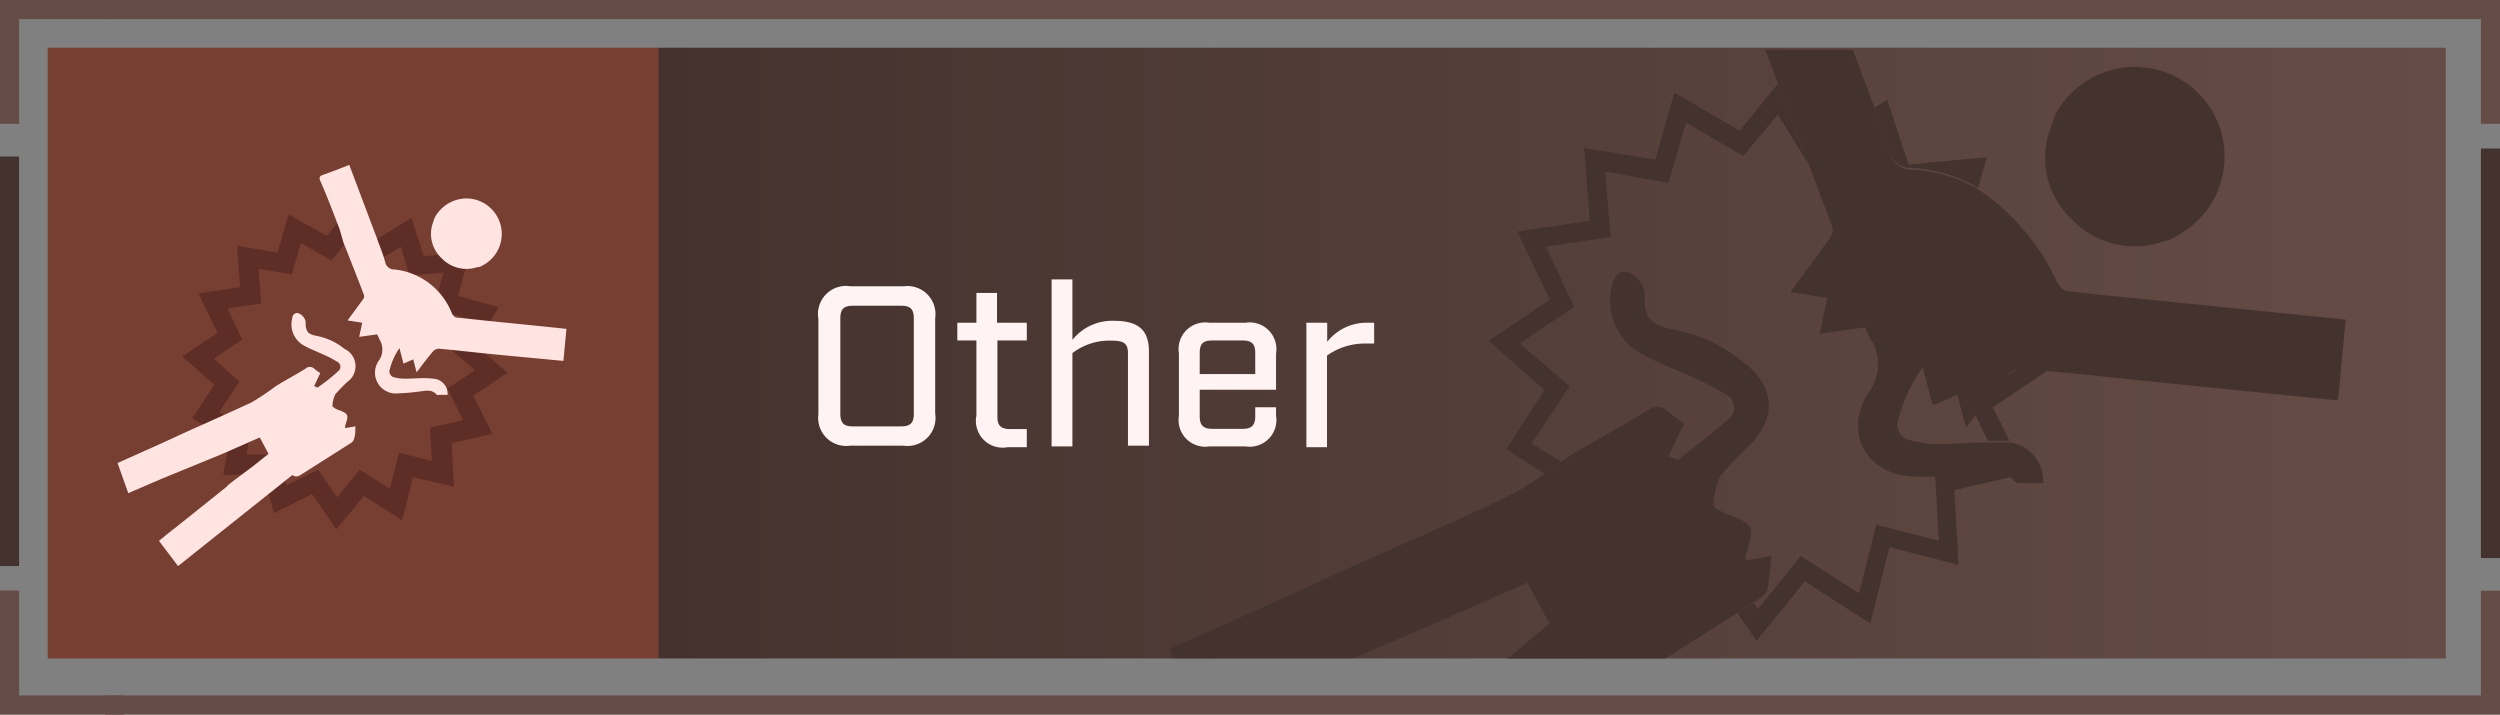
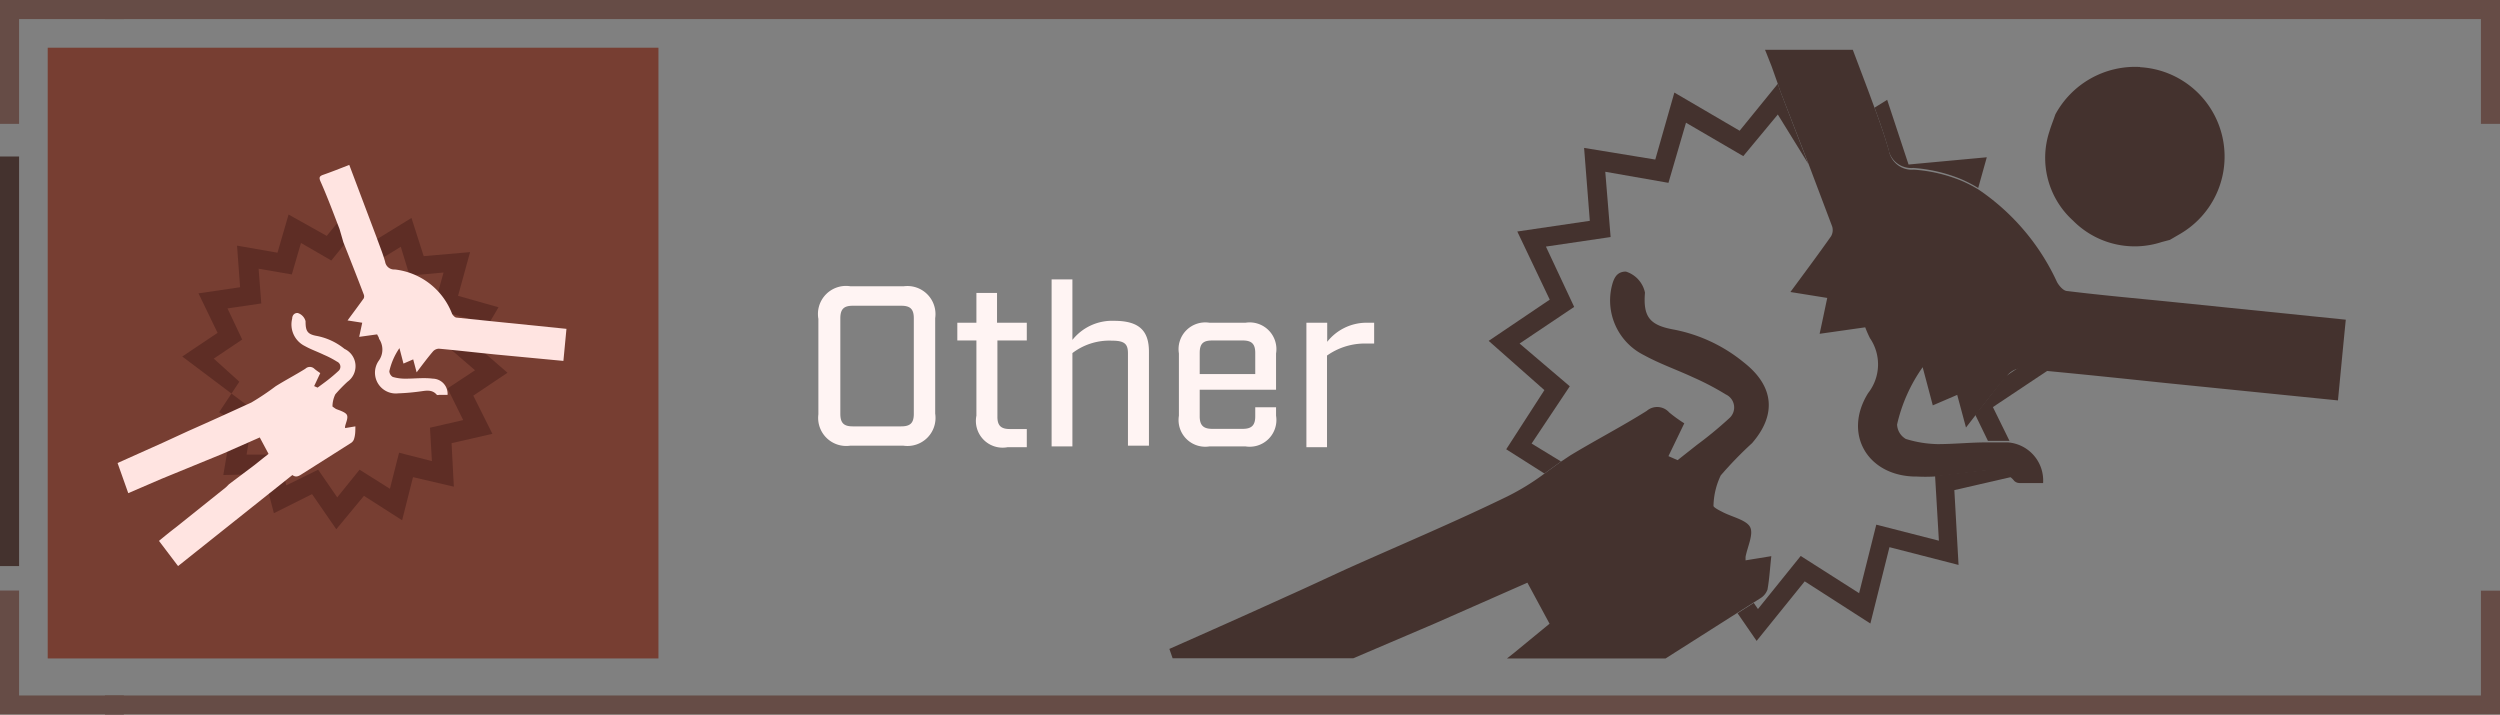
<svg xmlns="http://www.w3.org/2000/svg" viewBox="0 0 130.99 37.44">
  <rect x="0" y="0" width="130.99" height="37.44" fill="#808080" stroke="none" />
  <defs>
    <style>.cls-1{fill:none;}.cls-2{fill:url(#linear-gradient);}.cls-3{fill:#44322e;}.cls-4{fill:#fff4f3;}.cls-5{fill:#773e32;}.cls-6{clip-path:url(#clip-path);}.cls-7{fill:#5e2d25;}.cls-8{fill:#ffe4e1;}.cls-9{fill:#664c46;}</style>
    <linearGradient id="linear-gradient" x1="34.48" y1="18.5" x2="128.15" y2="18.5" gradientUnits="userSpaceOnUse">
      <stop offset="0" stop-color="#44322e" />
      <stop offset="1" stop-color="#664c46" />
    </linearGradient>
    <clipPath id="clip-path">
      <rect class="cls-1" x="2.5" y="2.5" width="32" height="32" />
    </clipPath>
  </defs>
  <g id="Layer_2" data-name="Layer 2">
    <g id="_1" data-name="1">
-       <rect class="cls-2" x="34.48" y="2.5" width="93.67" height="32" />
      <path class="cls-1" d="M91.39,8.14l-3-1.75-.92,3.15L84.11,9l.27,3.46-3.39.5,1.49,3.13L79.62,18l2.6,2.29-2,3,1.5.94.48-.32c1.29-.81,2.66-1.52,4-2.33a.84.84,0,0,1,1.18.08,7.32,7.32,0,0,0,.79.57l-.83,1.72.48.21,1-.79a20.71,20.71,0,0,0,1.7-1.4.75.75,0,0,0-.17-1.25,14.32,14.32,0,0,0-1.74-.91c-.84-.39-1.73-.7-2.55-1.15A3.2,3.2,0,0,1,84.4,15c.1-.38.25-.76.73-.73a1.47,1.47,0,0,1,1,1.1c-.1,1.24.22,1.7,1.47,1.93A8.24,8.24,0,0,1,91.34,19c1.57,1.25,1.74,2.72.43,4.23a20.06,20.06,0,0,0-1.64,1.69,3.88,3.88,0,0,0-.38,1.59c0,.08.28.23.44.31.51.26,1.24.38,1.47.79s-.13,1-.23,1.58c0,0,0,.08,0,.18l1.35-.22c-.07.62-.1,1.19-.2,1.75a.88.88,0,0,1-.38.46l-.38.24.22.32,2.24-2.78,3.06,1.95.9-3.59,3.28.84-.2-3.4a8.12,8.12,0,0,1-.86,0c-2.55,0-3.91-2.21-2.57-4.37a2.44,2.44,0,0,0,.1-2.88,5.34,5.34,0,0,1-.25-.57l-2.39.34c.14-.63.26-1.22.4-1.88l-1.93-.31c.76-1,1.46-2,2.13-2.92a.65.65,0,0,0,.06-.51L94.75,8.56,93.15,6Z" />
      <path class="cls-1" d="M103,22.35l-.46-1.71-1.28.55c-.16-.64-.32-1.24-.53-2a8.42,8.42,0,0,0-1.34,3,.91.91,0,0,0,.46.76,6,6,0,0,0,1.74.24c.85,0,1.71-.07,2.56-.09l-.67-1.38Z" />
-       <path class="cls-1" d="M102.74,9.38l0,0v0Z" />
      <path class="cls-1" d="M105.2,19.58l-.12.14.7-.47A1,1,0,0,0,105.2,19.58Z" />
      <path class="cls-3" d="M105.78,19.25l-.7.47c-.52.63-1,1.3-1.59,2l.67,1.38h1l.13,0-.87-1.77,3-2L106,19.24A.69.69,0,0,0,105.78,19.25Z" />
      <path class="cls-3" d="M100.25,8.8a8,8,0,0,1,2.49.58h0v0a7.1,7.1,0,0,1,.91.47l.45-1.61L100,8.62,98.88,5.23l-.66.41c.26.71.51,1.43.72,2.16A1.22,1.22,0,0,0,100.25,8.8Z" />
      <path class="cls-3" d="M103.39,24.7c-.68.07-1.36.17-2,.23l.2,3.4-3.28-.84-.9,3.59-3.06-1.95-2.24,2.78-.22-.32-.85.54,1,1.45,2.52-3.12L98,32.67l1-4,3.62.93-.22-3.92,3.08-.71C104.88,24.44,104.13,24.63,103.39,24.7Z" />
      <path class="cls-3" d="M80.25,23.24l2-3L79.62,18l2.86-1.92L81,12.92l3.39-.5L84.11,9l3.31.58.92-3.15,3,1.75L93.15,6l1.6,2.59L93.34,4.93c-.07-.18-.13-.36-.19-.54l-2,2.46-3.42-2-1,3.51L83,7.75l.3,3.82-3.8.56L81.2,15.7,78,17.86l2.92,2.58-2,3.1,2,1.27.87-.63Z" />
      <path class="cls-3" d="M92.23,31.35a.88.88,0,0,0,.38-.46c.1-.56.13-1.13.2-1.75l-1.35.22c0-.1,0-.14,0-.18.1-.54.44-1.21.23-1.58s-1-.53-1.47-.79c-.16-.08-.45-.23-.44-.31a3.88,3.88,0,0,1,.38-1.59,20.06,20.06,0,0,1,1.64-1.69c1.31-1.51,1.14-3-.43-4.23a8.24,8.24,0,0,0-3.71-1.73c-1.25-.23-1.57-.69-1.47-1.93a1.47,1.47,0,0,0-1-1.1c-.48,0-.63.35-.73.73a3.2,3.2,0,0,0,1.68,3.65c.82.45,1.71.76,2.55,1.15a14.32,14.32,0,0,1,1.74.91.75.75,0,0,1,.17,1.25,20.71,20.71,0,0,1-1.7,1.4l-1,.79-.48-.21.83-1.72a7.32,7.32,0,0,1-.79-.57.84.84,0,0,0-1.18-.08c-1.29.81-2.66,1.52-4,2.33l-.48.32-.87.63A12.7,12.7,0,0,1,79,26c-2.77,1.35-5.61,2.54-8.42,3.8-1.07.49-2.15,1-3.23,1.48-2,.91-4,1.8-6.08,2.72l.17.49h9.47l4.24-1.81,4.88-2.15,1.16,2.15L79.34,34.2l-.38.3h8.31L91,32.13l.85-.54Z" />
      <path class="cls-3" d="M92.82,3.46l.33.93c.06.18.12.36.19.54l1.41,3.63L96,11.87a.65.65,0,0,1-.06.51c-.67.95-1.37,1.89-2.13,2.92l1.93.31c-.14.66-.26,1.25-.4,1.88l2.39-.34a5.34,5.34,0,0,0,.25.57,2.44,2.44,0,0,1-.1,2.88c-1.34,2.16,0,4.39,2.57,4.37a8.12,8.12,0,0,0,.86,0c.68-.06,1.36-.16,2-.23s1.49-.26,2.09.31a1,1,0,0,1,.14.15.42.42,0,0,0,.29.11c.4,0,.8,0,1.22,0a2,2,0,0,0-1.84-2.13l-.13,0h-1c-.85,0-1.71.09-2.56.09A6,6,0,0,1,99.86,23a.91.91,0,0,1-.46-.76,8.42,8.42,0,0,1,1.34-3c.21.79.37,1.39.53,2l1.28-.55.46,1.71.48-.62c.55-.71,1.07-1.38,1.59-2l.12-.14a1,1,0,0,1,.58-.33.69.69,0,0,1,.2,0l1.41.14c2,.19,4,.4,6,.61l9.11.92c.14-1.45.27-2.83.41-4.23l-9.21-.94c-1.79-.18-3.59-.34-5.38-.56-.2,0-.43-.27-.54-.47a11.8,11.8,0,0,0-4.1-4.84,7.1,7.1,0,0,0-.91-.47l0,0a8,8,0,0,0-2.49-.58,1.22,1.22,0,0,1-1.31-1c-.21-.73-.46-1.45-.72-2.16-.13-.34-.25-.68-.37-1l-.8-2.12h-4.6C92.57,2.82,92.69,3.14,92.82,3.46Z" />
      <path class="cls-3" d="M112.13,3.51A4.75,4.75,0,0,0,107.69,6c-.1.3-.22.59-.31.89a4.43,4.43,0,0,0,1.24,4.67,4.54,4.54,0,0,0,4.65,1.12l.42-.11.6-.35a4.69,4.69,0,0,0-2.16-8.7Z" />
      <path class="cls-4" d="M42.88,21.71v-5A1.47,1.47,0,0,1,44.56,15h2.79A1.47,1.47,0,0,1,49,16.67v5a1.47,1.47,0,0,1-1.68,1.68H44.56A1.47,1.47,0,0,1,42.88,21.71Zm4.34.63c.48,0,.66-.18.66-.66v-5c0-.48-.18-.66-.66-.66H44.68c-.47,0-.65.18-.65.66v5c0,.48.18.66.65.66Z" />
      <path class="cls-4" d="M51.16,21.78V17.84h-1v-.93h1V15.35h1.08v1.56H53.8v.93H52.26v4c0,.45.18.64.65.64h.89v.95h-1A1.4,1.4,0,0,1,51.16,21.78Z" />
      <path class="cls-4" d="M55.1,14.64h1.09v3.17a2.66,2.66,0,0,1,2.19-1c1.31,0,1.82.52,1.82,1.62v4.92H59.1V18.51c0-.48-.17-.66-.83-.66a3.19,3.19,0,0,0-2.08.65v4.89H55.1Z" />
      <path class="cls-4" d="M62.86,20.42v1.4c0,.46.19.65.65.65h1.61c.46,0,.65-.19.65-.65v-.48h1.09v.44a1.4,1.4,0,0,1-1.6,1.61H63.37a1.4,1.4,0,0,1-1.6-1.61V18.52a1.4,1.4,0,0,1,1.6-1.61h1.89a1.4,1.4,0,0,1,1.6,1.61v1.9Zm0-1.93V19.6h2.91V18.49c0-.46-.18-.65-.65-.65H63.51C63.05,17.84,62.86,18,62.86,18.49Z" />
      <path class="cls-4" d="M68.45,16.91h1.09v1a2.63,2.63,0,0,1,2-1H72V18h-.57a3.43,3.43,0,0,0-1.9.63v4.8H68.45Z" />
      <rect class="cls-5" x="2.5" y="2.5" width="32" height="32" />
      <g class="cls-6">
-         <path class="cls-7" d="M17.62,27.73l-1.27-1.84-2,1-.53-2.05-2.12.05.3-1.76L10.08,21.9l1.15-1.74L9.55,18.68l1.85-1.24-1-2.07,2.18-.32-.16-2.18,2.12.37.58-2,2,1.12,1.24-1.52,1.15,1.84,2.05-1.26.64,2,2.43-.21L24,15.5l2.12.6-1.18,2,1.65,1.43-1.79,1.2,1,2-2.14.49.12,2.28L21.64,25l-.57,2.26-2-1.28Zm-.95-3.12,1,1.45,1.17-1.45,1.59,1,.48-1.89,1.72.44-.1-1.75,1.74-.4-.82-1.66,1.44-.95-1.3-1.12.94-1.59-1.82-.51.53-1.9-1.78.16L21,12.93l-1.82,1.12-.93-1.5-.89,1.1-1.59-.92-.48,1.65-1.74-.3.14,1.82-1.77.26.77,1.63-1.49,1L12.54,20l-1.06,1.6,1.64,1-.2,1.22,1.7,0L15,25.43Z" />
+         <path class="cls-7" d="M17.62,27.73l-1.27-1.84-2,1-.53-2.05-2.12.05.3-1.76l1.15-1.74L9.55,18.68l1.85-1.24-1-2.07,2.18-.32-.16-2.18,2.12.37.58-2,2,1.12,1.24-1.52,1.15,1.84,2.05-1.26.64,2,2.43-.21L24,15.5l2.12.6-1.18,2,1.65,1.43-1.79,1.2,1,2-2.14.49.12,2.28L21.64,25l-.57,2.26-2-1.28Zm-.95-3.12,1,1.45,1.17-1.45,1.59,1,.48-1.89,1.72.44-.1-1.75,1.74-.4-.82-1.66,1.44-.95-1.3-1.12.94-1.59-1.82-.51.53-1.9-1.78.16L21,12.93l-1.82,1.12-.93-1.5-.89,1.1-1.59-.92-.48,1.65-1.74-.3.14,1.82-1.77.26.77,1.63-1.49,1L12.54,20l-1.06,1.6,1.64,1-.2,1.22,1.7,0L15,25.43Z" />
        <path class="cls-8" d="M9.85,22.59c1.11-.49,2.23-1,3.32-1.5a13.38,13.38,0,0,0,1.27-.85c.51-.32,1.05-.6,1.56-.92a.34.34,0,0,1,.47,0c.09.08.2.15.31.23l-.32.68.18.08.42-.31a8.64,8.64,0,0,0,.67-.56.29.29,0,0,0-.07-.49,5,5,0,0,0-.69-.36c-.33-.16-.68-.28-1-.46a1.26,1.26,0,0,1-.66-1.44c0-.15.1-.3.29-.29a.61.61,0,0,1,.41.43c0,.5.08.68.58.77a3.27,3.27,0,0,1,1.46.68A1,1,0,0,1,18.21,20a8,8,0,0,0-.64.66,1.47,1.47,0,0,0-.15.64s.11.08.17.12.49.15.58.31-.05.41-.09.62c0,0,0,0,0,.08l.54-.09c0,.24,0,.47-.08.69a.38.38,0,0,1-.15.18l-2.54,1.61c-.16.1-.32.23-.53.07l-1.62,1.29L9.33,29.66l-1-1.32c.29-.24.57-.47.86-.69l2.65-2.12.16-.16,1.33-1,.74-.59-.46-.86-1.93.85L8.46,25.09l-1.74.75-.56-1.58,2.41-1.08Z" />
        <path class="cls-8" d="M25.93,18.57c-1-.1-1.95-.21-2.93-.3a.43.43,0,0,0-.31.14c-.29.34-.55.69-.86,1.1l-.18-.68-.51.22-.21-.81a3.45,3.45,0,0,0-.53,1.21.37.37,0,0,0,.18.3,2.3,2.3,0,0,0,.69.09c.47,0,.94-.06,1.41,0a.79.79,0,0,1,.77.85H23a.18.18,0,0,1-.11,0c-.25-.3-.57-.22-.88-.18a11.15,11.15,0,0,1-1.15.1,1.09,1.09,0,0,1-1-1.73,1,1,0,0,0,0-1.13c0-.07-.06-.14-.1-.23l-.94.13.16-.74-.77-.12c.3-.41.58-.78.85-1.16a.27.27,0,0,0,0-.2c-.35-.92-.71-1.83-1.07-2.74L17.79,12c-.32-.83-.63-1.67-1-2.5-.08-.19-.06-.27.14-.34.46-.16.91-.34,1.37-.52l1.44,3.82c.15.42.32.83.44,1.26a.48.48,0,0,0,.51.4,3.65,3.65,0,0,1,3,2.33c.05.08.14.18.22.19l2.13.22,3.64.37-.16,1.68Z" />
-         <path class="cls-8" d="M22.78,11.4a1.9,1.9,0,0,1,1.76-1,1.86,1.86,0,0,1,.85,3.45l-.24.13L25,14a1.79,1.79,0,0,1-1.84-.45,1.74,1.74,0,0,1-.49-1.84A3.59,3.59,0,0,1,22.78,11.4Z" />
      </g>
      <polygon class="cls-9" points="1 6.49 0 6.49 0 0 6.49 0 6.49 1 1 1 1 6.49" />
      <polygon class="cls-9" points="6.49 37.44 0 37.44 0 30.94 1 30.94 1 36.44 6.49 36.44 6.49 37.44" />
      <rect class="cls-3" y="8.2" width="1" height="21.46" />
      <polygon class="cls-9" points="130.99 37.44 5.5 37.44 5.5 36.44 129.99 36.44 129.99 30.95 130.99 30.95 130.99 37.44" />
      <polygon class="cls-9" points="130.99 6.49 129.99 6.49 129.99 1 5.5 1 5.5 0 130.99 0 130.99 6.49" />
-       <rect class="cls-3" x="129.99" y="7.78" width="1" height="21.46" />
    </g>
  </g>
</svg>